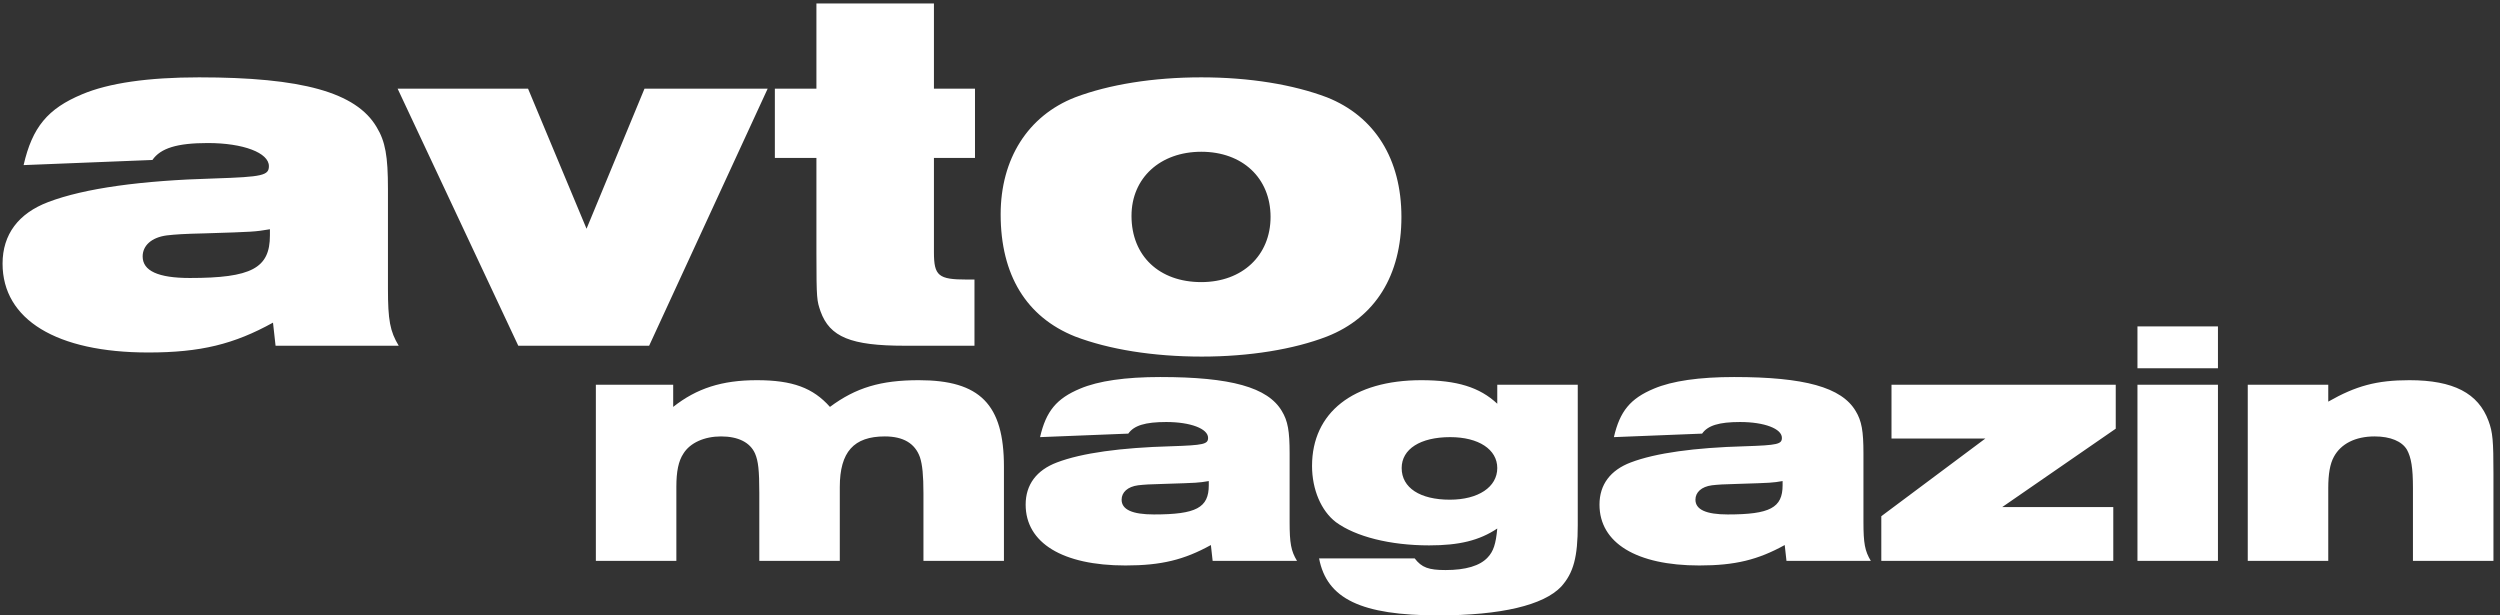
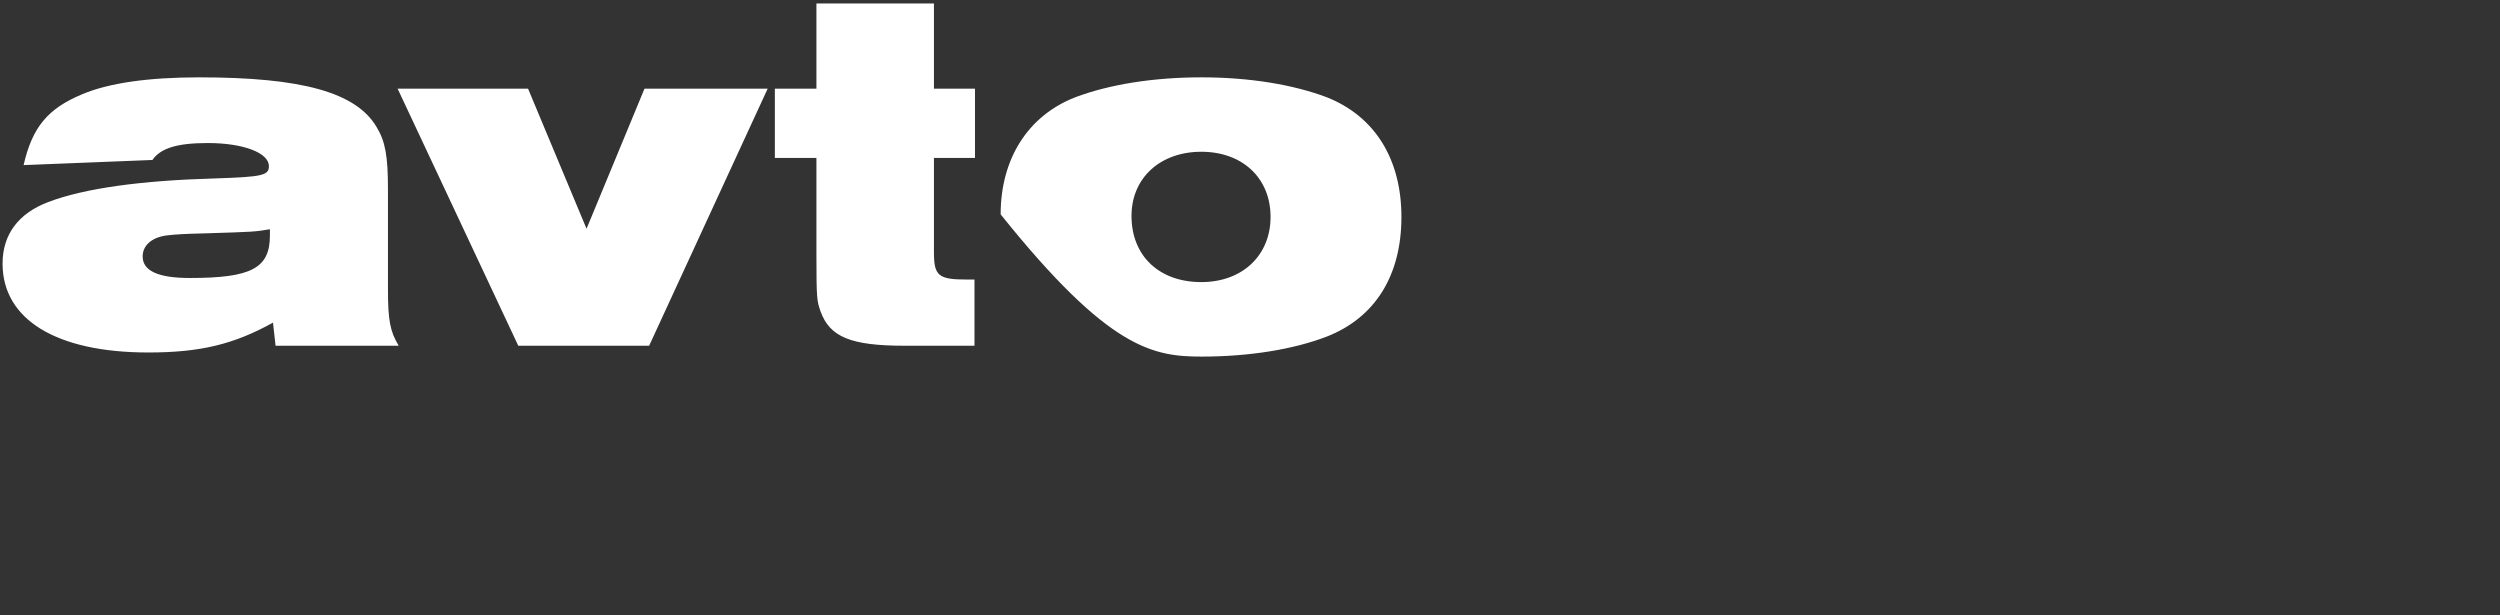
<svg xmlns="http://www.w3.org/2000/svg" width="195" height="48" viewBox="0 0 195 48" fill="none">
  <rect x="0" y="0" width="195" height="48" fill="#333333" stroke="none" />
-   <path d="M11.888 12.478C12.528 11.557 13.809 11.157 16.21 11.157C18.972 11.157 20.974 11.917 20.974 12.958C20.974 13.678 20.493 13.799 16.731 13.919C11.047 14.079 6.604 14.679 3.762 15.76C1.441 16.64 0.2 18.281 0.2 20.563C0.2 24.926 4.403 27.494 11.567 27.494C15.65 27.494 18.252 26.847 21.294 25.166L21.494 26.967H31.1C30.42 25.846 30.26 24.966 30.26 22.524V14.719C30.26 12.197 30.059 11.037 29.379 9.916C27.778 7.194 23.535 6.033 15.53 6.033C11.567 6.033 8.485 6.474 6.404 7.354C3.722 8.475 2.521 9.916 1.841 12.878L11.888 12.478ZM21.054 18.361C21.054 20.923 19.613 21.683 14.809 21.683C12.328 21.683 11.127 21.123 11.127 20.003C11.127 19.162 11.807 18.521 13.008 18.361C13.729 18.281 14.289 18.241 16.01 18.201C19.853 18.081 19.853 18.081 21.054 17.881V18.361ZM40.426 26.967H50.633L59.879 6.914H50.272L45.75 17.841L41.187 6.914H31.013L40.426 26.967ZM63.681 12.318V19.762C63.681 23.405 63.721 23.445 64.001 24.285C64.722 26.287 66.363 26.967 70.566 26.967H76.009V21.804H75.409C73.207 21.804 72.847 21.523 72.847 19.682V12.318H76.049V6.914H72.847V0.27H63.681V6.914H60.439V12.318H63.681ZM93.701 6.033C89.938 6.033 86.496 6.594 83.854 7.594C80.172 9.035 78.051 12.398 78.051 16.721C78.051 21.443 80.052 24.726 83.854 26.246C86.496 27.254 89.938 27.814 93.741 27.814C97.423 27.814 100.905 27.254 103.507 26.246C107.269 24.766 109.311 21.483 109.311 16.921C109.311 12.398 107.229 9.075 103.507 7.594C100.865 6.594 97.463 6.033 93.701 6.033ZM93.701 11.837C96.903 11.837 99.104 13.879 99.104 16.921C99.104 19.923 96.903 22.004 93.701 22.004C90.418 22.004 88.257 19.962 88.257 16.84C88.257 13.879 90.499 11.837 93.701 11.837Z" fill="white" />
-   <path d="M46.477 43.746H52.756V37.961C52.756 36.783 52.92 35.96 53.304 35.384C53.825 34.535 54.949 34.041 56.238 34.041C57.581 34.041 58.513 34.507 58.897 35.384C59.143 35.96 59.226 36.673 59.226 38.455V43.746H65.504V37.989C65.504 35.247 66.601 34.041 69.013 34.041C70.466 34.041 71.371 34.589 71.754 35.659C71.946 36.234 72.029 37.084 72.029 38.482V43.746H78.307V36.399C78.307 31.546 76.442 29.655 71.672 29.655C68.711 29.655 66.765 30.23 64.736 31.738C63.42 30.258 61.83 29.655 59.034 29.655C56.32 29.655 54.346 30.285 52.509 31.738V30.011H46.477V43.746ZM88.007 33.822C88.445 33.191 89.323 32.917 90.967 32.917C92.859 32.917 94.23 33.438 94.23 34.151C94.23 34.644 93.901 34.726 91.324 34.809C87.431 34.918 84.388 35.33 82.441 36.07C80.851 36.673 80.001 37.797 80.001 39.36C80.001 42.348 82.88 44.107 87.787 44.107C90.584 44.107 92.365 43.664 94.449 42.513L94.586 43.746H101.166C100.7 42.978 100.59 42.375 100.59 40.703V35.357C100.59 33.63 100.453 32.835 99.987 32.067C98.891 30.203 95.984 29.408 90.501 29.408C87.787 29.408 85.676 29.71 84.251 30.313C82.414 31.08 81.591 32.067 81.125 34.096L88.007 33.822ZM94.285 37.852C94.285 39.606 93.298 40.127 90.008 40.127C88.308 40.127 87.486 39.743 87.486 38.976C87.486 38.4 87.952 37.961 88.774 37.852C89.268 37.797 89.651 37.77 90.83 37.742C93.462 37.66 93.462 37.66 94.285 37.523V37.852ZM123.065 30.011H116.787V31.491C115.416 30.203 113.634 29.655 110.866 29.655C105.547 29.655 102.339 32.177 102.339 36.344C102.339 38.181 103.052 39.853 104.204 40.73C105.739 41.855 108.426 42.54 111.469 42.54C113.827 42.54 115.389 42.156 116.787 41.224C116.678 42.43 116.486 43.006 116.047 43.472C115.444 44.135 114.32 44.464 112.757 44.464C111.441 44.464 110.893 44.272 110.345 43.554H102.888C103.491 46.712 106.178 48 112.181 48C117.089 48 120.406 47.205 121.777 45.752C122.737 44.683 123.065 43.445 123.065 40.95V30.011ZM113.114 34.096C115.334 34.096 116.787 35.056 116.787 36.508C116.787 37.989 115.307 38.976 113.086 38.976C110.756 38.976 109.33 38.044 109.33 36.508C109.33 35.028 110.783 34.096 113.114 34.096ZM132.765 33.822C133.204 33.191 134.081 32.917 135.726 32.917C137.618 32.917 138.988 33.438 138.988 34.151C138.988 34.644 138.659 34.726 136.083 34.809C132.189 34.918 129.146 35.33 127.2 36.07C125.61 36.673 124.76 37.797 124.76 39.36C124.76 42.348 127.639 44.107 132.546 44.107C135.342 44.107 137.124 43.664 139.208 42.513L139.345 43.746H145.924C145.458 42.978 145.349 42.375 145.349 40.703V35.357C145.349 33.63 145.212 32.835 144.746 32.067C143.649 30.203 140.743 29.408 135.26 29.408C132.546 29.408 130.435 29.71 129.009 30.313C127.172 31.08 126.35 32.067 125.884 34.096L132.765 33.822ZM139.043 37.852C139.043 39.606 138.056 40.127 134.767 40.127C133.067 40.127 132.244 39.743 132.244 38.976C132.244 38.4 132.71 37.961 133.533 37.852C134.026 37.797 134.41 37.77 135.589 37.742C138.221 37.66 138.221 37.66 139.043 37.523V37.852ZM146.742 43.746H164.836V39.552H156.173L165.028 33.438V30.011H147.537V34.206H154.857L146.742 40.264V43.746ZM166.722 43.746H173V30.011H166.722V43.746ZM166.722 28.723H173V25.46H166.722V28.723ZM175.325 43.746H181.604V38.071C181.604 36.975 181.74 36.18 182.042 35.631C182.59 34.617 183.714 34.041 185.222 34.041C186.456 34.041 187.361 34.425 187.744 35.083C188.073 35.686 188.21 36.481 188.21 38.071V43.746H194.489V36.92C194.489 34.398 194.434 33.712 194.105 32.835C193.31 30.669 191.363 29.655 187.936 29.655C185.387 29.655 183.769 30.093 181.604 31.327V30.011H175.325V43.746Z" fill="white" />
+   <path d="M11.888 12.478C12.528 11.557 13.809 11.157 16.21 11.157C18.972 11.157 20.974 11.917 20.974 12.958C20.974 13.678 20.493 13.799 16.731 13.919C11.047 14.079 6.604 14.679 3.762 15.76C1.441 16.64 0.2 18.281 0.2 20.563C0.2 24.926 4.403 27.494 11.567 27.494C15.65 27.494 18.252 26.847 21.294 25.166L21.494 26.967H31.1C30.42 25.846 30.26 24.966 30.26 22.524V14.719C30.26 12.197 30.059 11.037 29.379 9.916C27.778 7.194 23.535 6.033 15.53 6.033C11.567 6.033 8.485 6.474 6.404 7.354C3.722 8.475 2.521 9.916 1.841 12.878L11.888 12.478ZM21.054 18.361C21.054 20.923 19.613 21.683 14.809 21.683C12.328 21.683 11.127 21.123 11.127 20.003C11.127 19.162 11.807 18.521 13.008 18.361C13.729 18.281 14.289 18.241 16.01 18.201C19.853 18.081 19.853 18.081 21.054 17.881V18.361ZM40.426 26.967H50.633L59.879 6.914H50.272L45.75 17.841L41.187 6.914H31.013L40.426 26.967ZM63.681 12.318V19.762C63.681 23.405 63.721 23.445 64.001 24.285C64.722 26.287 66.363 26.967 70.566 26.967H76.009V21.804H75.409C73.207 21.804 72.847 21.523 72.847 19.682V12.318H76.049V6.914H72.847V0.27H63.681V6.914H60.439V12.318H63.681ZM93.701 6.033C89.938 6.033 86.496 6.594 83.854 7.594C80.172 9.035 78.051 12.398 78.051 16.721C86.496 27.254 89.938 27.814 93.741 27.814C97.423 27.814 100.905 27.254 103.507 26.246C107.269 24.766 109.311 21.483 109.311 16.921C109.311 12.398 107.229 9.075 103.507 7.594C100.865 6.594 97.463 6.033 93.701 6.033ZM93.701 11.837C96.903 11.837 99.104 13.879 99.104 16.921C99.104 19.923 96.903 22.004 93.701 22.004C90.418 22.004 88.257 19.962 88.257 16.84C88.257 13.879 90.499 11.837 93.701 11.837Z" fill="white" />
</svg>